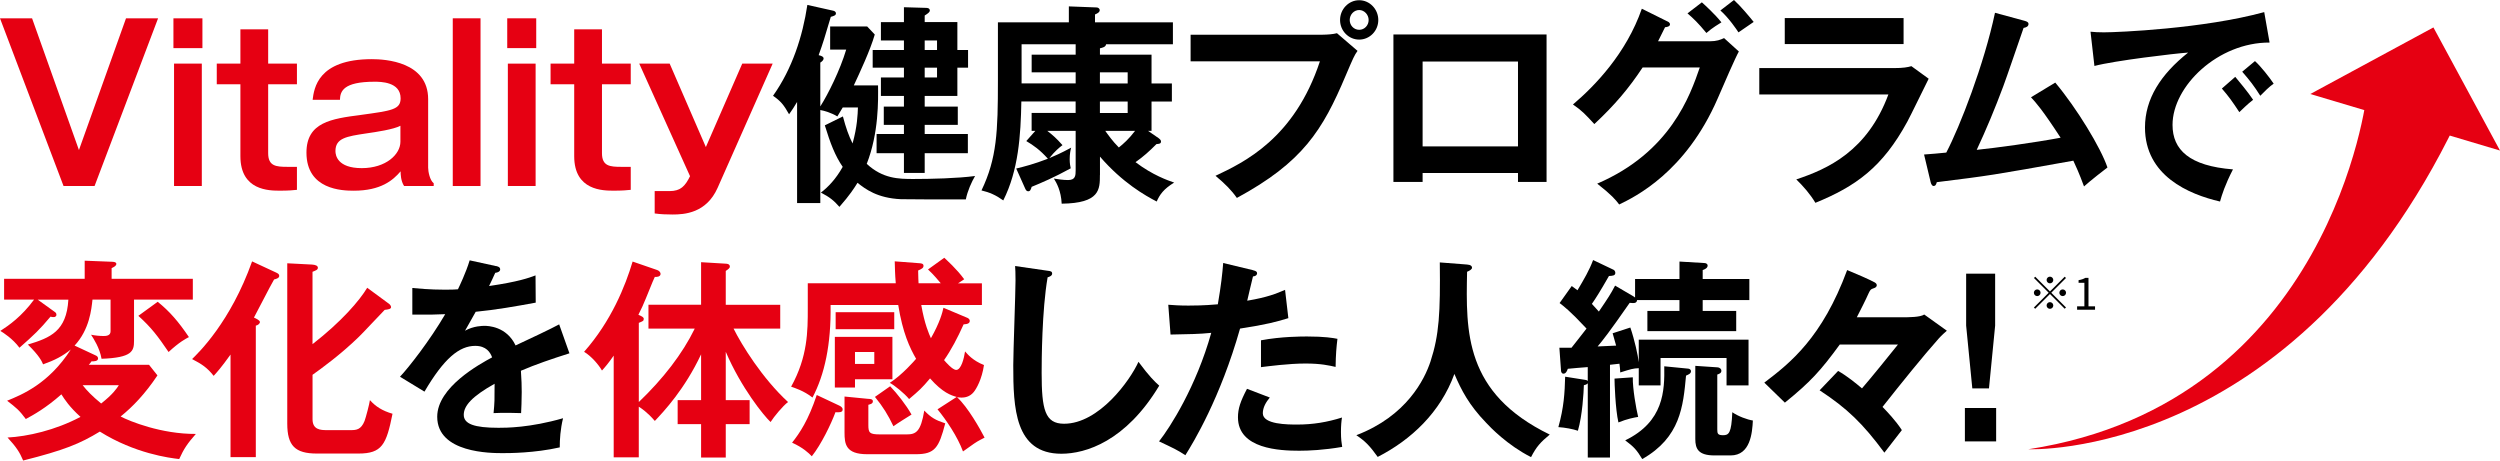
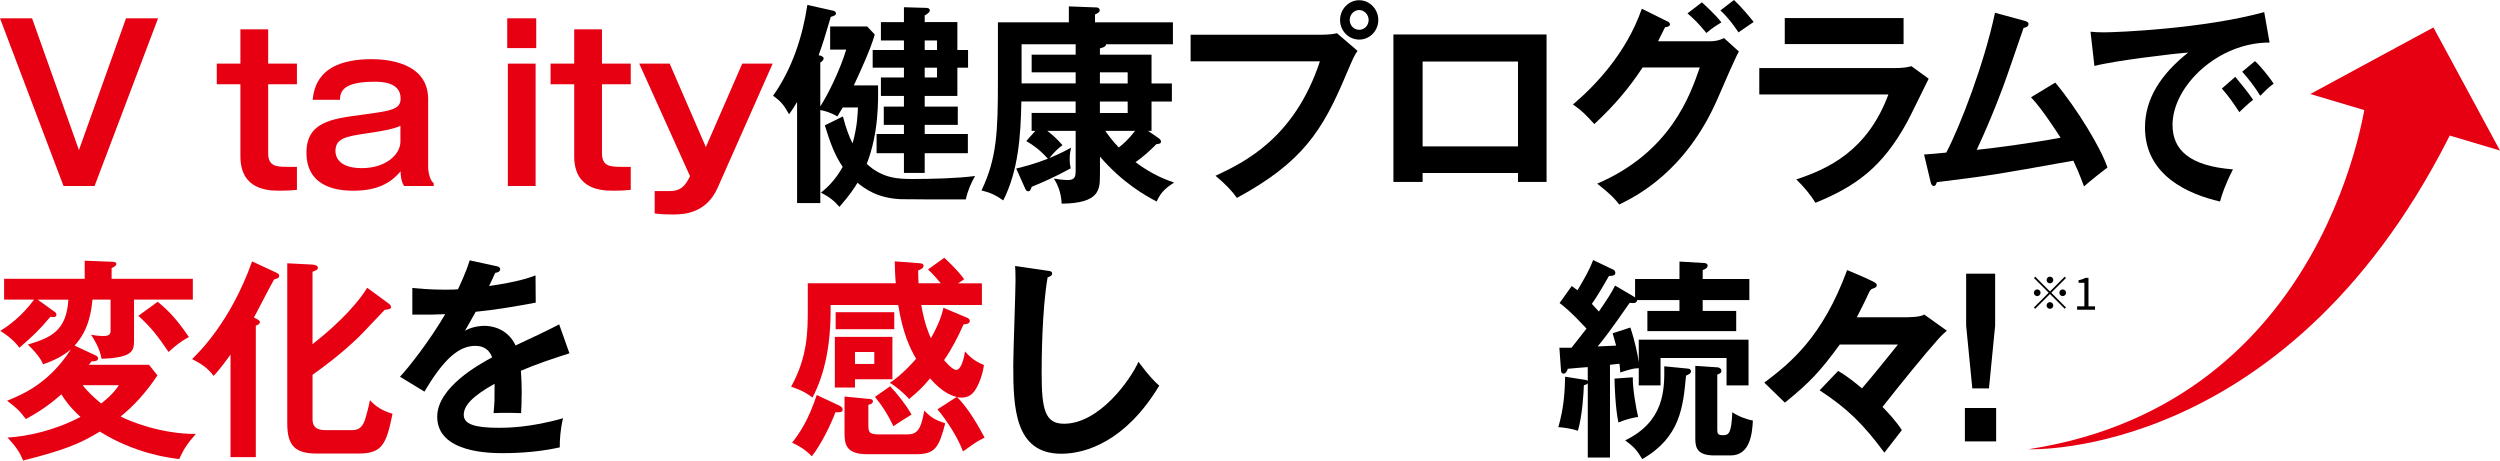
<svg xmlns="http://www.w3.org/2000/svg" id="_レイヤー_2" data-name="レイヤー 2" viewBox="0 0 895.89 165.04">
  <g id="txt">
    <g>
      <g>
        <g style="isolation: isolate;">
          <path d="M739.9,99.16l.46.46-5.28,5.28,5.28,5.28-.46.46-5.28-5.28-5.3,5.3-.46-.46,5.3-5.3-5.28-5.28.46-.46,5.28,5.28,5.28-5.28ZM730.05,106.11c-.66,0-1.2-.54-1.2-1.2s.54-1.2,1.2-1.2,1.2.54,1.2,1.2-.54,1.2-1.2,1.2ZM733.41,100.34c0-.66.54-1.2,1.2-1.2s1.2.54,1.2,1.2-.54,1.2-1.2,1.2-1.2-.54-1.2-1.2ZM735.81,109.47c0,.66-.54,1.2-1.2,1.2s-1.2-.54-1.2-1.2.54-1.2,1.2-1.2,1.2.54,1.2,1.2ZM739.18,103.71c.66,0,1.2.54,1.2,1.2s-.54,1.2-1.2,1.2-1.2-.54-1.2-1.2.54-1.2,1.2-1.2Z" />
          <path d="M744.34,109.77h2.61v-8.42h-2.08v-.95c1.04-.18,1.79-.45,2.43-.83h1.12v10.2h2.35v1.22h-6.43v-1.22Z" />
        </g>
        <g>
          <path d="M726.89,160.99s94.75,4.18,153.27-117.04l-32.05-9.75s-12.54,110.07-121.22,126.79Z" style="fill: #e60012;" />
          <polygon points="895.89 53.95 827.91 33.69 872.03 9.83 895.89 53.95" style="fill: #e60012;" />
        </g>
      </g>
      <g>
        <path d="M11.49,6.56l16.8,47.21L45.16,6.56h11.49l-22.76,60.1h-11.12L0,6.56h11.49Z" style="fill: #e60012;" />
-         <path d="M72.54,17.24h-10.39V6.56h10.39v10.68ZM72.32,66.65h-9.95V22.8h9.95v43.85Z" style="fill: #e60012;" />
        <path d="M96.1,22.8h10.31v7.4h-10.31v24.71c0,4.65,2.87,4.88,6.92,4.88h3.39v8.24c-1.18.15-3.17.3-6.04.3-3.9,0-14.22,0-14.22-12.35v-25.78h-8.47v-7.4h8.47v-12.28h9.95v12.28Z" style="fill: #e60012;" />
        <path d="M112.03,35.77c.52-4.04,1.77-14.57,21.22-14.57,4.86,0,20.18.92,20.18,14.34v24.56c0,1.37.59,4.5,1.99,5.57v.99h-10.61c-1.18-1.83-1.25-4.19-1.25-5.26-2.73,3.2-7.07,6.94-16.8,6.94-4.05,0-16.94-.3-16.94-13.65,0-10.91,8.99-12.13,19.45-13.5,11.12-1.53,14.29-1.91,14.29-5.95,0-5.95-7.22-5.95-9.36-5.95-11.2,0-12.3,3.43-12.38,6.48h-9.8ZM143.49,45.07c-2.43,1.3-8.54,2.21-12.3,2.75-7.07,1.07-10.98,1.68-10.98,6.33,0,1.52.74,6.1,9.43,6.1s13.85-4.96,13.85-9.46v-5.72Z" style="fill: #e60012;" />
-         <path d="M172.2,6.56v60.1h-9.95V6.56h9.95Z" style="fill: #e60012;" />
        <path d="M192.16,17.24h-10.39V6.56h10.39v10.68ZM191.94,66.65h-9.95V22.8h9.95v43.85Z" style="fill: #e60012;" />
        <path d="M215.72,22.8h10.31v7.4h-10.31v24.71c0,4.65,2.87,4.88,6.92,4.88h3.39v8.24c-1.18.15-3.17.3-6.04.3-3.9,0-14.22,0-14.22-12.35v-25.78h-8.47v-7.4h8.47v-12.28h9.95v12.28Z" style="fill: #e60012;" />
        <path d="M239.98,22.8l12.97,29.9,13.04-29.9h10.9l-19.74,44.54c-4.05,9.08-11.93,9.53-16.13,9.53-2.06,0-4.35-.08-6.41-.38v-8.01h5.3c3.98,0,5.6-1.75,7.37-5.34l-18.2-40.34h10.9Z" style="fill: #e60012;" />
        <path d="M314.65,30.58c.07,5.34.29,17.08-4.05,28.14,5.75,5.34,11.49,5.42,16.65,5.42,6.33,0,15.99-.23,22.17-1.07-1.25,2.13-2.73,5.41-3.31,8.39-8.84,0-21.22,0-23.28-.08-8.47-.38-12.74-3.66-15.54-5.87-1.18,1.91-2.73,4.35-6.48,8.62-1.99-2.29-3.54-3.51-6.63-5.11,2.58-1.98,5.38-4.88,7.81-9.23-2.73-3.97-4.42-8.39-6.41-14.87l6.48-3.2c1.11,4.19,2.06,6.86,3.46,9.69,1.69-6.02,1.84-10.45,1.92-12.89h-5.45c-.74,1.3-1.25,2.14-1.92,3.2-2.14-1.3-4.71-2.06-6.11-2.29v33.33h-8.32v-36.23c-.96,1.68-1.84,2.97-2.87,4.42-1.92-3.43-3.02-4.73-5.75-6.63,6.85-9.61,10.61-21.28,12.3-32.56l9.21,2.06c.37.08,1.03.3,1.03.99s-.74.92-1.84,1.22c-2.36,7.93-2.58,8.77-4.35,13.73,1.25.31,1.77.61,1.77,1.22,0,.46-.44.99-1.18,1.45v15.71c2.8-4.42,7.07-12.96,9.28-20.36h-5.75v-8.31h13.26l2.73,2.9c-1.62,5.64-5.45,13.8-7.51,18.23h8.69ZM312.73,24.25v-6.33h11.2v-3.43h-8.25v-6.56h8.25V2.59l7.88.23c.52,0,1.4.08,1.4.99,0,.46-.59.99-1.84,1.75v2.36h11.71v9.99h3.83v6.33h-3.83v10.14h-11.71v3.81h11.86v6.56h-11.86v3.28h15.47v6.86h-15.47v7.09h-7.44v-7.09h-9.8v-6.86h9.8v-3.28h-7.22v-6.56h7.22v-3.81h-8.25v-6.63h8.25v-3.51h-11.2ZM335.79,17.92v-3.43h-4.42v3.43h4.42ZM331.37,24.25v3.51h4.42v-3.51h-4.42Z" />
        <path d="M394.16,62.69c0,5.19,0,10.14-13.7,10.3-.22-4.65-1.84-7.47-2.8-9,1.33.23,3.46.53,5.08.53,2.65,0,2.73-1.6,2.73-3.51v-14.11h-10.17c1.69,1.3,3.17,2.52,5.45,5.11-1.11.84-2.65,2.06-4.71,4.65,1.84-.76,3.98-1.68,7.81-3.74-.22.84-.52,2.21-.52,4.12,0,1.53.22,2.59.37,3.28-5.97,3.28-10.31,5.11-14,6.63-.29.99-.52,1.6-1.25,1.6-.59,0-.88-.53-1.11-1.07l-3.17-7.09c2.87-.69,6.41-1.6,11.35-3.51-2.87-3.2-5.16-4.8-7.74-6.33l3.24-3.66h-1.33v-6.41h15.77v-4.12h-19.45c-.22,12.2-1.03,24.63-6.48,35.46-2.65-1.91-4.94-2.9-7.81-3.58,5.53-11.52,5.89-21.12,5.89-39.28V8.01h25.42V2.29l9.95.38c.44,0,1.11.31,1.11.99,0,.84-1.18,1.3-1.69,1.52v2.82h27.92v7.86h-23.94c-.15.99-1.25,1.22-2.21,1.45v2.29h18.49v10.3h7.29v6.48h-7.29v10.52h-1.25l3.76,2.59c.59.46.88.76.88,1.22,0,.84-.74.84-1.62.92-2.65,2.67-4.71,4.5-7.51,6.48,6.11,4.65,11.64,6.56,13.85,7.32-3.76,2.29-5.16,4.27-6.26,6.79-4.12-2.14-12.23-6.71-20.33-16.09v6.56ZM385.47,29.9v-3.97h-15.77v-6.33h15.77v-3.74h-19.38v14.03h19.38ZM394.16,25.93v3.97h9.95v-3.97h-9.95ZM394.16,36.38v4.12h9.95v-4.12h-9.95ZM396.08,46.9c.88,1.22,2.5,3.58,4.86,5.95,1.55-1.22,3.61-3.05,5.82-5.95h-10.68Z" />
        <path d="M474.03,12.43c1.47,0,3.68-.15,5.08-.53l7.37,6.33c-1.18,1.68-1.47,2.36-4.27,8.92-8.25,19.52-15.32,30.96-38.97,43.78-1.92-2.75-4.27-5.11-7.66-7.93,10.17-4.8,28.29-13.35,37.42-41.03h-46.34v-9.53h47.37ZM493.92,7.17c0,3.89-3.09,7.02-6.85,7.02s-6.85-3.13-6.85-7.02,3.09-7.09,6.85-7.09,6.85,3.2,6.85,7.09ZM483.68,7.17c0,1.91,1.47,3.51,3.39,3.51s3.39-1.6,3.39-3.51-1.55-3.58-3.39-3.58-3.39,1.6-3.39,3.58Z" />
        <path d="M509.8,62v3.2h-10.46V12.35h54.88v52.85h-10.24v-3.2h-34.18ZM543.98,52.47v-30.43h-34.18v30.43h34.18Z" />
        <path d="M612.75,14.79c2.43,0,3.76-.53,5.08-1.14l5.3,4.8c-1.25,2.21-5.16,11.21-7.59,16.85-11.49,26.46-29.62,35.23-35.29,37.98-1.33-1.75-2.73-3.43-7.88-7.47,26.3-11.29,33.3-31.65,36.76-41.64h-20.48c-4.94,7.47-9.95,13.42-17.31,20.29-3.31-3.58-4.35-4.73-7.66-7.02,7.81-6.63,19.08-18.23,24.68-34.32l9.06,4.5c.37.15,1.03.46,1.03,1.14,0,.76-1.33.99-1.77.99-.88,1.83-1.47,2.97-2.5,5.03h18.56ZM609.88.84c1.03.92,4.79,4.35,7,7.17-.81.53-3.24,1.91-5.38,3.81-2.95-3.58-4.71-5.26-6.78-7.02l5.16-3.97ZM621.37,0c2.43,2.21,5.6,6.02,7.07,7.86-.37.23-3.61,2.52-5.45,3.74-.59-.92-3.39-5.11-6.48-7.85l4.86-3.74Z" />
        <path d="M678.7,24.4c3.31,0,4.94-.3,6.26-.69l6.19,4.5c-1.25,2.44-6.48,13.27-7.66,15.41-8.84,16.24-18.34,23.11-32.93,29.06-1.92-3.2-4.35-5.95-6.85-8.39,11.27-3.74,25.49-10.14,33-30.43h-46.26v-9.46h48.25ZM682.16,6.48v9.3h-42.58V6.48h42.58Z" />
        <path d="M736.51,29.59c7.74,9.23,16.35,23.41,18.71,30.43-.44.3-6.33,4.88-8.4,6.79-1.69-4.65-3.09-7.63-3.83-9.23-29.32,5.26-29.98,5.34-48.92,7.7-.29,1.07-.59,1.37-1.18,1.37-.52,0-.88-.76-1.03-1.37l-2.36-9.91c1.25-.08,6.78-.53,7.96-.69,4.86-9.23,13.56-31.65,17.46-50.1l10.68,2.9c.81.23,1.33.53,1.33,1.07,0,.92-.81,1.3-1.77,1.45-1.18,3.36-6.19,18.08-7.29,20.97-2.87,7.7-6.04,15.33-9.5,22.73,6.78-.69,20.7-2.59,30.06-4.35-6.56-10.07-8.84-12.58-10.61-14.49l8.69-5.26Z" />
        <path d="M813.31,15.25c-18.42-.08-34.77,15.56-34.77,29.51,0,8.92,6.04,14.72,21.66,15.94-2.87,5.57-3.98,9.15-4.64,11.52-11.2-2.59-26.89-9.23-26.89-26.54,0-10.22,5.6-18.99,15.47-26.84-4.71.31-26.45,2.9-33.59,4.8l-1.4-12.28c1.4.15,2.8.23,4.79.23,5.01,0,35.73-1.3,57.46-7.25l1.92,10.91ZM801.01,27.53c1.03,1.22,4.71,5.64,6.41,8.24-1.84,1.37-4.49,3.97-4.94,4.42-2.5-3.81-3.76-5.57-6.26-8.46l4.79-4.19ZM808.08,21.89c2.06,1.83,5.23,5.87,6.7,8.08-1.62,1.14-3.39,2.9-4.79,4.35-2.28-3.58-3.68-5.41-6.48-8.62l4.57-3.81Z" />
        <path d="M34.26,127.36c.37.15.88.46.88,1.07,0,1.07-1.47,1.07-2.36,1.07-.22.38-.66.92-.96,1.22h21.58l3.02,3.81c-4.42,6.63-8.91,11.29-13.19,14.72,3.17,1.68,14.59,6.33,26.96,6.25-3.02,3.43-4.27,5.26-5.97,9-3.46-.38-15.91-1.98-28.44-9.84-7.15,4.35-12.67,6.63-27.48,10.37-1.25-2.97-2.43-4.8-5.6-8.24,7.15-.38,17.09-2.59,26.15-7.4-3.98-3.58-5.75-6.33-6.85-8.08-5.6,4.96-10.09,7.4-12.75,8.85-2.43-3.28-3.46-4.04-6.7-6.56,5.23-2.14,14.88-6.02,22.84-18.38-2.87,2.36-5.82,3.89-9.95,5.34-.44-1.07-1.33-3.05-5.45-7.09,8.1-2.44,13.85-4.8,14.51-16.09h-10.98l6.04,4.35c.44.3.66.53.66,1.14,0,.38-.44.76-.88.76-.29,0-.74,0-1.25-.15-3.9,4.65-5.82,6.48-11.12,11.13-2.43-3.28-5.82-5.42-6.85-6.03,3.09-1.98,7.66-5.19,12.08-11.21H1.47v-7.47h28.88v-6.48l9.65.38c.59,0,1.69.08,1.69.76s-.74,1.07-1.69,1.53v3.81h29.1v7.47h-21.07v14.79c0,3.66-.66,6.02-11.64,6.41-.66-3.89-2.87-7.25-3.76-8.62,1.47.3,3.09.46,4.49.46.88,0,2.5-.08,2.5-1.68v-11.36h-6.48c-.37,3.36-1.03,10.68-6.41,16.47l7.51,3.51ZM29.62,138.04c1.55,1.98,3.32,3.81,6.63,6.56,4.27-3.36,5.6-5.41,6.33-6.56h-12.97ZM56.5,108.14c4.27,3.43,7.44,7.09,11.2,12.66-1.18.61-3.39,1.75-7.29,5.34-3.9-5.72-6.11-8.69-10.83-12.96l6.92-5.03Z" style="fill: #e60012;" />
        <path d="M91.67,163.82h-9.06v-36.76c-3.39,4.73-4.86,6.33-6.04,7.63-2.28-2.9-4.2-4.19-7.74-6.02,2.28-2.21,13.78-13.27,21.51-35l8.69,4.04c.59.3,1.03.53,1.03,1.14,0,.76-.88,1.07-1.84,1.3-1.25,2.06-6.11,11.67-7.22,13.65.81.38,2.14.99,2.14,1.6,0,.53-.66,1.14-1.47,1.3v47.13ZM139.26,108.75c.44.31.88.84.88,1.3,0,.69-.96.84-2.28.99-1.55,1.53-7.88,8.39-9.28,9.69-6.41,6.25-13.55,11.44-16.58,13.58v15.94c0,3.74,2.87,3.89,5.08,3.89h8.62c1.99,0,3.68-.15,4.94-3.28.44-1.14,1.77-6.18,1.92-7.47,2.06,2.29,4.42,3.81,8.1,4.88-2.21,11.06-3.76,14.26-12.23,14.26h-14.88c-7.81,0-10.61-2.82-10.61-10.75v-57.43l8.91.46c1.11.08,2.06.38,2.06,1.14s-.81.99-1.92,1.45v25.93c10.39-8.08,16.87-15.63,19.6-20.21l7.66,5.64Z" style="fill: #e60012;" />
        <path d="M177.77,95.33c.52.15,1.47.3,1.47,1.22,0,.69-.81,1.14-1.77,1.22-.81,1.83-1.33,2.9-2.21,4.73,10.46-1.53,14.22-2.9,16.65-3.81l.07,9.76c-7,1.3-14.37,2.59-21.51,3.28-.88,1.68-2.58,4.5-3.83,6.79,3.09-1.75,6.33-1.75,7-1.75,1.18,0,7.88.15,11.12,7.02,5.23-2.44,12.52-5.87,15.62-7.55l3.68,10.37c-6.48,2.06-12.08,3.97-17.39,6.25.22,2.97.29,5.64.29,7.63,0,3.36-.15,5.64-.22,7.55-.52,0-6.48-.23-9.87,0,.37-3.89.37-4.58.37-10.52-8.03,4.5-11.05,7.85-11.05,11.13s3.76,4.65,12.45,4.65c2.65,0,11.27,0,23.13-3.43-.96,3.97-1.18,7.55-1.18,10.45-9.13,2.06-18.27,2.06-20.48,2.06-4.13,0-23.43,0-23.43-13.04,0-10.6,15.18-18.84,19.67-21.28-.66-1.83-2.14-4.12-6.04-4.12-5.75,0-11.2,4.5-18.2,16.4l-8.77-5.34c3.17-3.36,10.68-12.96,16.21-22.42-3.61.15-5.82.23-11.79.15v-9.53c1.69.15,6.11.61,11.86.61,2.65,0,3.76-.08,4.49-.15.44-.92,2.87-5.95,4.2-10.37l9.43,2.06Z" />
-         <path d="M232.38,117.75v-8.54h18.86v-15.25l8.84.53c.52,0,1.47.15,1.47,1.07,0,.46-.44.84-1.47,1.53v12.13h19.52v8.54h-16.72c2.87,5.8,10.31,17.85,19.52,26.31-1.84,1.37-5.01,5.19-6.26,7.17-2.5-2.36-10.54-12.28-16.06-25.17v17.31h8.55v8.62h-8.55v11.97h-8.84v-11.97h-8.4v-8.62h8.4v-16.4c-5.89,12.51-13.26,20.36-16.58,23.87-2.73-3.2-5.01-4.65-5.75-5.11v18.15h-8.99v-36.45c-1.84,2.67-3.09,4.12-4.2,5.34-1.18-2.06-3.76-5.11-6.41-6.71,9.72-10.98,14.81-23.64,17.39-32.34l8.84,3.05c.81.3,1.18.92,1.18,1.37,0,1.14-1.69,1.14-2.06,1.07-.37.69-.66,1.45-3.24,7.78-.74,1.91-1.62,3.74-2.65,5.8,1.4.61,1.92.92,1.92,1.45,0,.76-.29.84-1.77,1.45v28.37c8.69-8.31,15.62-17.24,20.04-26.31h-16.58Z" style="fill: #e60012;" />
        <path d="M342.79,142.23c-1.92-.53-5.01-1.52-9.5-6.63-2.95,3.51-3.9,4.35-7.51,7.4-1.69-2.06-5.38-5.03-6.92-5.8,4.49-2.9,8.91-8.01,9.43-8.62-2.28-3.97-4.79-9.23-6.41-19.29h-24.24c.22,14.18-2.14,24.94-6.48,33.17-3.09-2.44-6.56-3.51-7.66-3.89,5.97-10.75,5.97-19.91,5.97-28.07v-9h31.53c-.29-3.43-.29-5.41-.37-7.85l9.06.69c.59.08,1.25.15,1.25.92s-.59,1.07-1.92,1.68c.07,2.75.07,3.51.15,4.58h7.96c-2.58-3.13-3.76-4.19-4.57-4.96l5.82-4.19c.88.84,4.42,3.97,7.15,7.7-.96.61-1.33.84-2.21,1.45h8.55v7.78h-21.73c1.18,6.86,2.8,10.45,3.46,11.9,3.24-5.72,4.12-9.23,4.49-10.91l8.69,3.66c.29.15.74.53.74.99,0,.76-.52,1.22-2.21,1.3-2.14,4.8-4.49,9.23-7,12.81.66.76,3.02,3.51,4.35,3.51,1.77,0,2.8-4.12,3.17-6.63.88.99,2.73,3.28,6.78,4.88-.74,5.11-2.73,8.54-3.68,9.69-1.47,1.83-3.46,1.98-4.35,1.98-.66,0-1.25-.08-1.62-.15,3.9,3.58,8.25,11.36,9.87,14.49-.81.46-2.21,1.07-3.76,2.14-3.02,2.14-3.32,2.36-3.98,2.82-1.92-5.26-6.04-11.36-9.13-15.1l6.85-4.42ZM300.79,145.36c.44.23,1.18.61,1.18,1.37,0,1.07-1.11,1.07-2.58.99-1.55,4.19-5.08,11.52-8.47,15.79-1.18-1.22-3.09-3.05-7.07-4.88,2.73-3.43,5.82-8.01,8.84-17.08l8.1,3.81ZM319.8,120.73v15.18h-13.41v2.97h-7.22v-18.15h20.63ZM320.46,111.88v6.1h-21v-6.1h21ZM311.18,142.92c.96.08,1.62.15,1.62.92,0,.92-1.18,1.07-1.62,1.22v7.25c0,2.82.44,3.36,4.2,3.36h9.58c3.24,0,5.01-.92,6.26-8.54,2.5,2.59,4.05,3.43,7.51,4.58-2.28,8.77-3.68,11.06-10.53,11.06h-17.46c-7.74,0-8.1-3.74-8.1-7.78v-12.89l8.55.84ZM306.39,126.14v4.27h6.92v-4.27h-6.92ZM318.99,138.42c2.43,2.52,5.75,6.71,7.66,10.14-2.06,1.3-4.94,3.05-6.48,4.19-1.92-4.04-3.76-7.02-6.63-10.52l5.45-3.81Z" style="fill: #e60012;" />
        <path d="M375.35,97.01c1.18.15,1.69.23,1.69,1.07,0,.76-1.03,1.14-1.62,1.3-2.06,11.82-2.14,30.12-2.14,34.24,0,13.12,1.18,18.23,8.03,18.23,12.52,0,23.65-15.48,26.67-22.19,3.83,5.19,5.89,7.17,7.44,8.54-12.01,19.98-26.37,24.4-35.07,24.4-16.72,0-17.24-16.47-17.24-31.73,0-4.8.81-26.01.81-30.35,0-3.13-.07-3.66-.15-5.19l11.57,1.68Z" />
-         <path d="M449.08,96.86c1.03.23,1.4.53,1.4,1.07,0,.15,0,.99-1.47,1.14-.37,1.37-1.77,7.47-2.06,8.69,7.29-1.22,10.54-2.59,13.56-3.89l1.18,10.14c-3.9,1.22-7.81,2.29-17.31,3.74-7.07,24.94-16.72,40.8-19.6,45.38-3.02-1.98-4.27-2.52-9.43-4.96,3.98-5.03,13.33-19.68,18.71-38.89-4.49.46-7.66.46-14.59.61l-.81-10.68c1.84.15,4.13.3,7.22.3,1.4,0,5.53,0,10.54-.46,1.18-6.86,1.62-10.98,1.92-14.8l10.76,2.59ZM455.04,142.46c-1.33,1.6-2.5,3.51-2.5,5.64,0,4.04,8.99,4.04,12.38,4.04,5.53,0,10.68-.84,15.99-2.52-.22,1.3-.37,2.97-.37,5.19,0,2.44.22,4.04.44,5.34-6.63,1.14-11.93,1.37-15.4,1.37-6.92,0-21.95-.61-21.95-11.97,0-3.13.88-5.72,3.24-10.22l8.18,3.13ZM451.88,121.95c7.29-1.37,14.66-1.37,16.5-1.37,6.33,0,9.36.53,10.9.84-.37,3.05-.59,5.57-.66,10.07-2.36-.53-5.23-1.22-10.83-1.22-5.89,0-13.41.99-15.91,1.3v-9.61Z" />
-         <path d="M525.74,94.8c1.33.08,1.77.61,1.77,1.14s-.81,1.07-1.77,1.45c-.44,21.51-.96,43.47,29.62,58.34-3.32,2.75-4.79,4.35-6.7,8.08-8.47-4.27-14.66-10.75-16.13-12.35-6.04-6.25-8.84-11.59-11.34-17.46-5.01,13.8-15.54,23.64-27.48,29.74-2.73-3.81-4.35-5.57-7.66-7.78,17.98-6.86,24.46-19.98,26.59-26.46,3.09-9.46,3.54-17.39,3.32-35.46l9.8.76Z" />
        <path d="M585.42,106.24c.22.15.29.23.52.38v-6.64h15.91v-6.25l8.91.53c.59,0,1.18.31,1.18.92,0,.92-1.11,1.37-1.77,1.6v3.2h16.72v7.55h-16.72v3.89h12.01v7.24h-31.83v-7.24h11.49v-3.89h-15.18c-.15,1.22-1.1,1.14-2.65.99-7.44,10.68-9.58,13.35-11.49,15.63l6.63-.3c-.44-1.53-.74-2.59-1.25-4.42l6.34-2.06c1.55,4.5,2.73,9.99,3.02,12.43v-8.08h39.34v16.4h-7.88v-9.84h-23.65v9.84h-7.81v-6.18c-1.99.08-2.73.3-6.63,1.53-.07-1.45-.15-1.98-.29-3.13l-3.39.38v33.25h-7.96v-26.62c-.37.46-1.03.61-1.4.69-.07,2.44-.52,10.83-2.14,16.32-1.77-.61-4.57-1.14-7-1.3,1.99-7.09,2.28-12.28,2.43-18.07l7.22,1.14c.44.08.66.15.88.38v-4.96c-.96.08-6.78.53-7.15.61-.22.69-.66,1.75-1.55,1.75-.66,0-.88-.69-.88-1.14l-.59-8.16h4.35c2.21-2.75,4.64-5.95,5.38-6.86-6.04-6.48-8.18-8.01-9.65-9.15l4.35-6.1c.88.61,1.25.92,2.06,1.52,2.43-4.12,4.2-7.09,5.6-10.83l7.37,3.51c.29.15.59.61.59,1.07,0,.99-.88,1.07-2.28,1.14-3.32,5.8-4.79,8.08-6.12,9.99,1.4,1.53,1.99,2.21,2.5,2.75,3.32-4.88,4.27-6.33,5.82-9.3l6.63,3.89ZM585.12,135.22c-.07,4.04,1.18,11.13,1.92,14.18-1.4.23-3.91.69-7.07,1.98-1.11-4.8-1.4-14.41-1.4-15.71l6.56-.46ZM604.94,132.09c.74.08,1.03.53,1.03.92,0,.84-.74,1.14-1.77,1.6-1.03,10.98-1.99,22.12-15.69,29.9-1.99-3.28-2.95-4.35-6.11-6.71,13.85-6.71,14.14-17.77,14-26.54l8.55.84ZM615.4,131.63c1.03.08,1.47.69,1.47,1.22,0,.84-.74,1.14-1.47,1.37v19.68c0,1.45.15,2.06,2.06,2.06,2.06,0,3.02-.69,3.32-8.24,2.06,1.45,5.38,2.67,7.37,2.97-.22,4.42-.88,12.51-7.96,12.51h-5.82c-5.75,0-6.85-2.36-6.85-5.87v-26.23l7.88.53Z" />
        <path d="M697.67,118.51c-1.84,1.6-2.73,2.59-2.87,2.75-5.45,6.1-13.63,16.24-20.19,24.56,1.7,1.75,4.71,4.88,6.93,8.31l-6.26,8.08c-7.74-10.45-13.33-15.86-23.21-22.34l6.63-6.94c3.24,1.83,6.48,4.5,8.55,6.25,3.31-3.81,10.09-12.2,12.89-15.71h-20.85c-6.85,9.38-10.53,13.42-19.67,20.82l-7.37-7.17c9.36-7.09,20.77-16.17,29.69-40.34,2.8,1.14,7.96,3.36,9.87,4.42.37.23.74.53.74.99,0,.76-.74.99-1.18,1.14-1.03.3-1.18.61-1.77,1.83-.96,2.21-2.95,6.1-4.2,8.54h16.28c2.28,0,6.48,0,7.88-.99l8.1,5.8Z" />
        <path d="M715.33,146.2v11.97h-11.2v-11.97h11.2ZM714.97,98.08v18.61l-2.21,22.5h-5.97l-2.21-22.5v-18.61h10.39Z" />
      </g>
    </g>
  </g>
</svg>